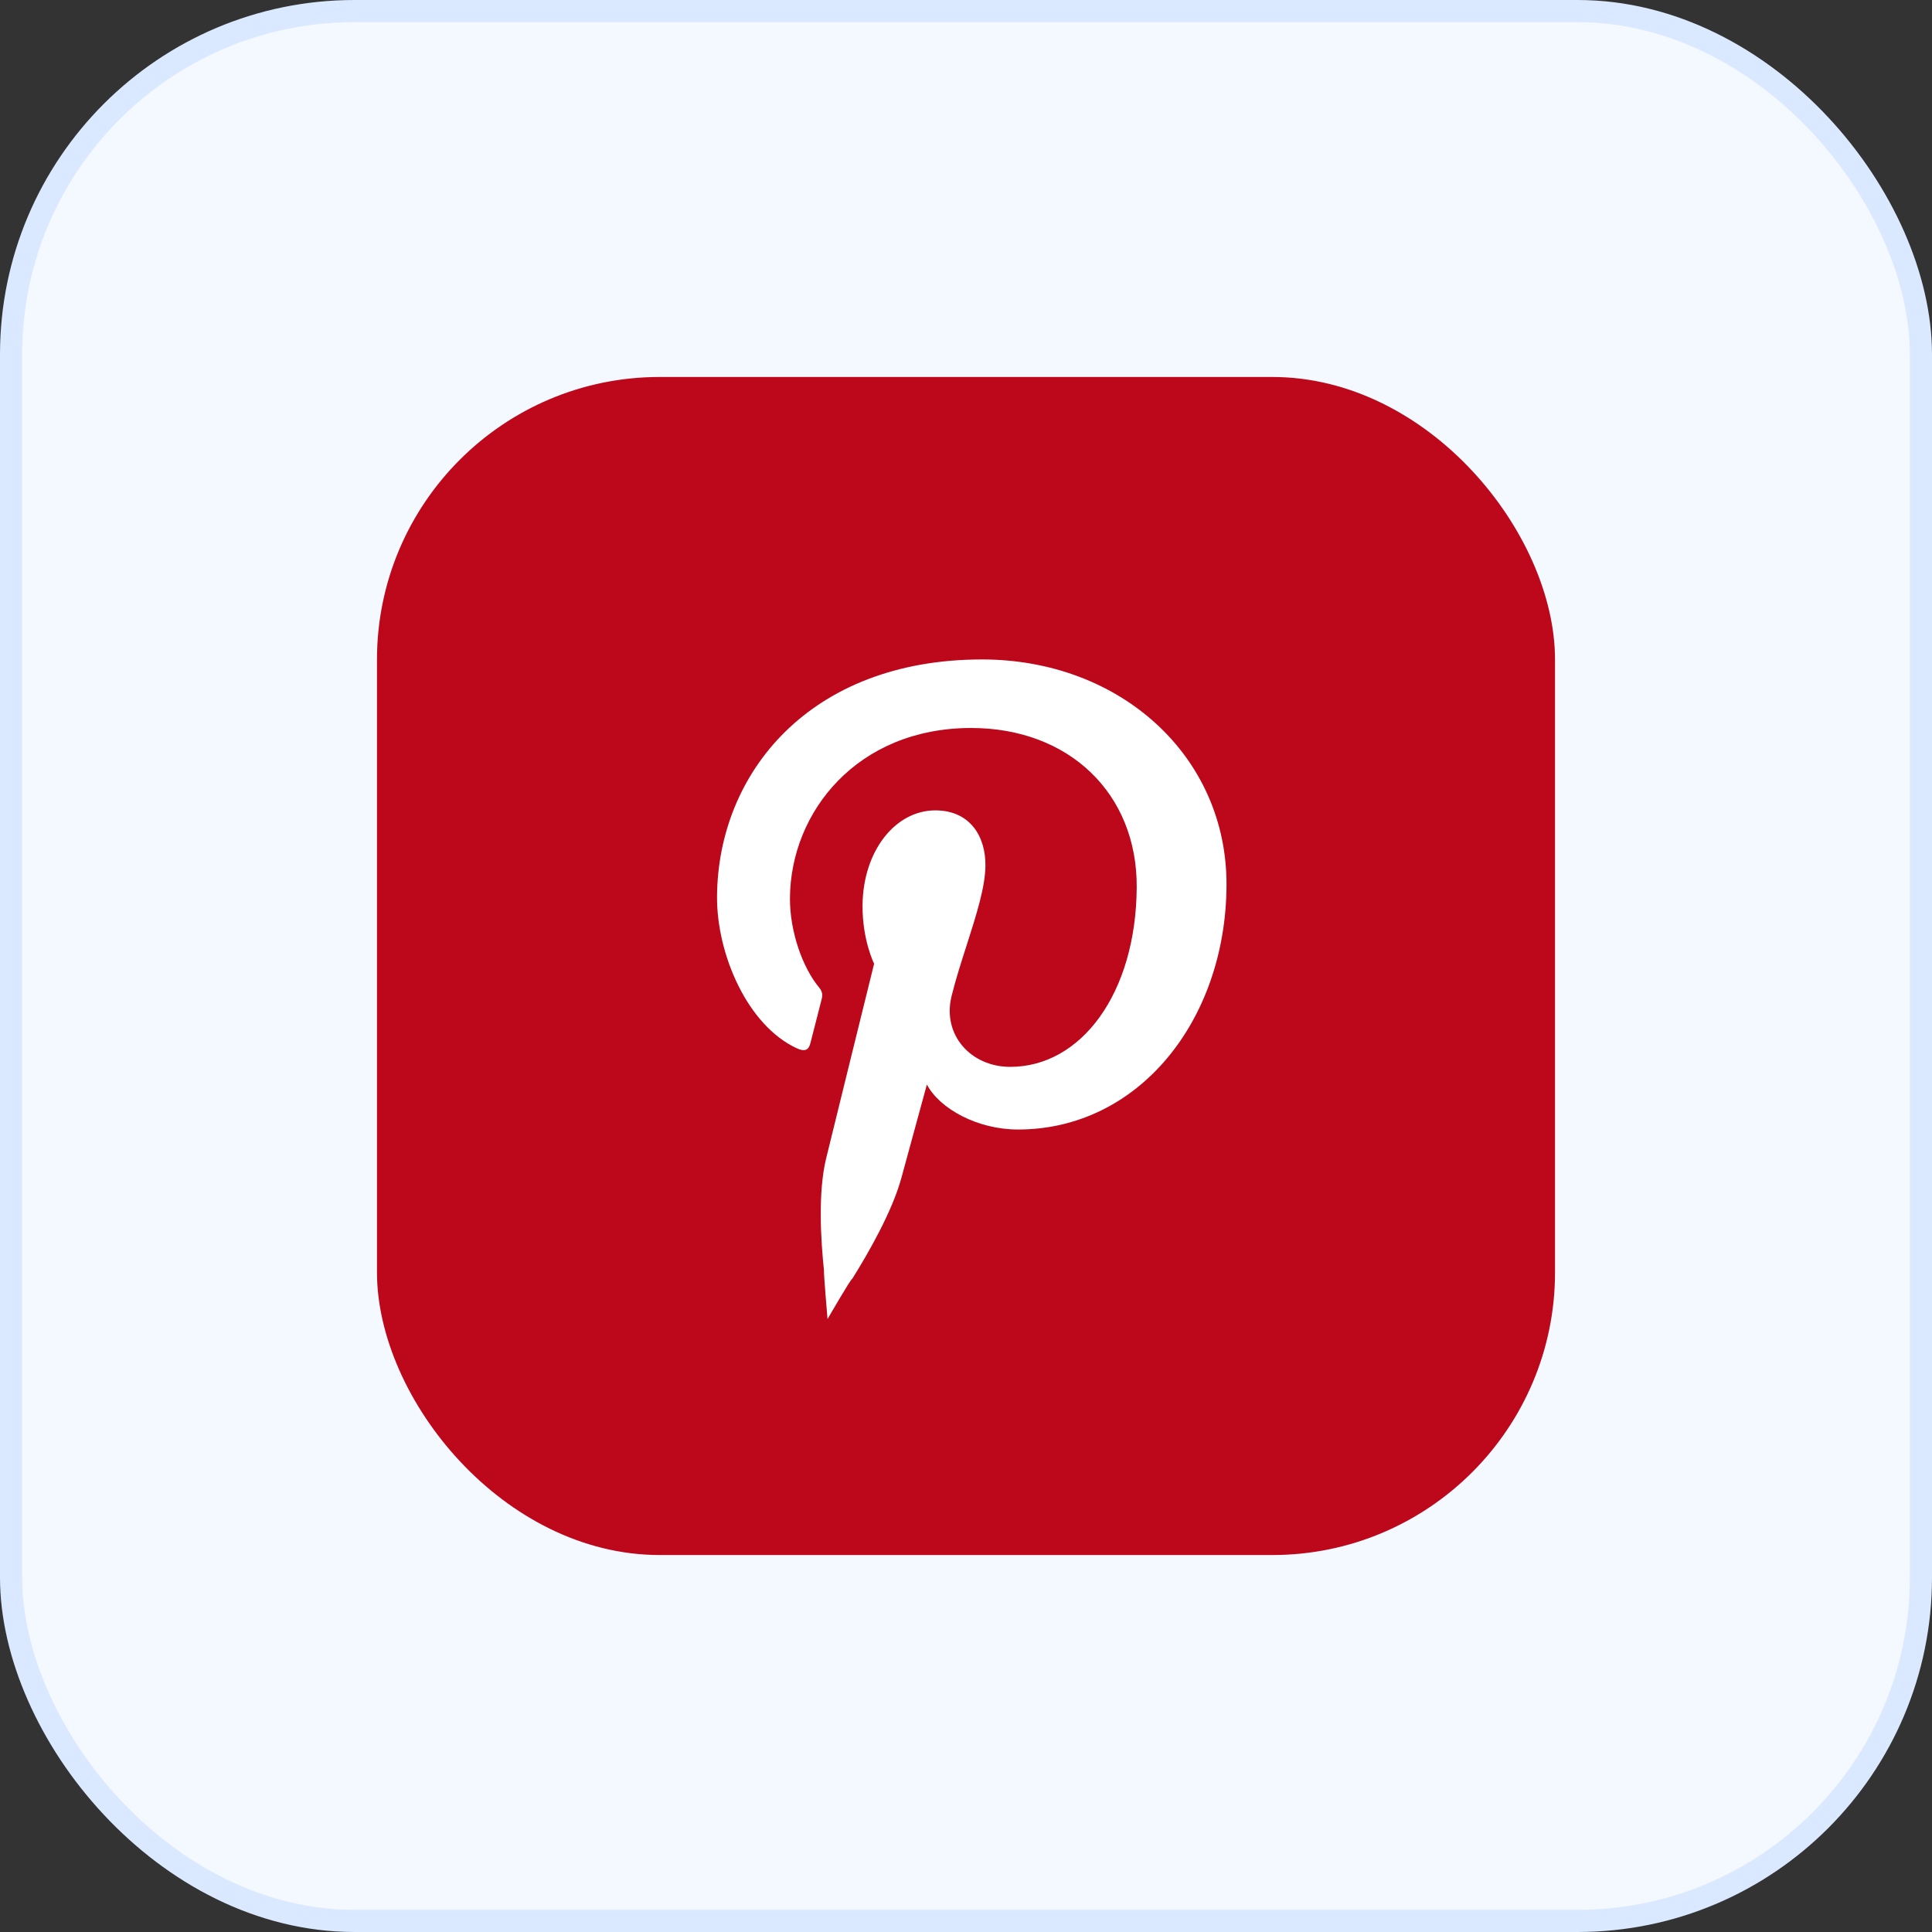
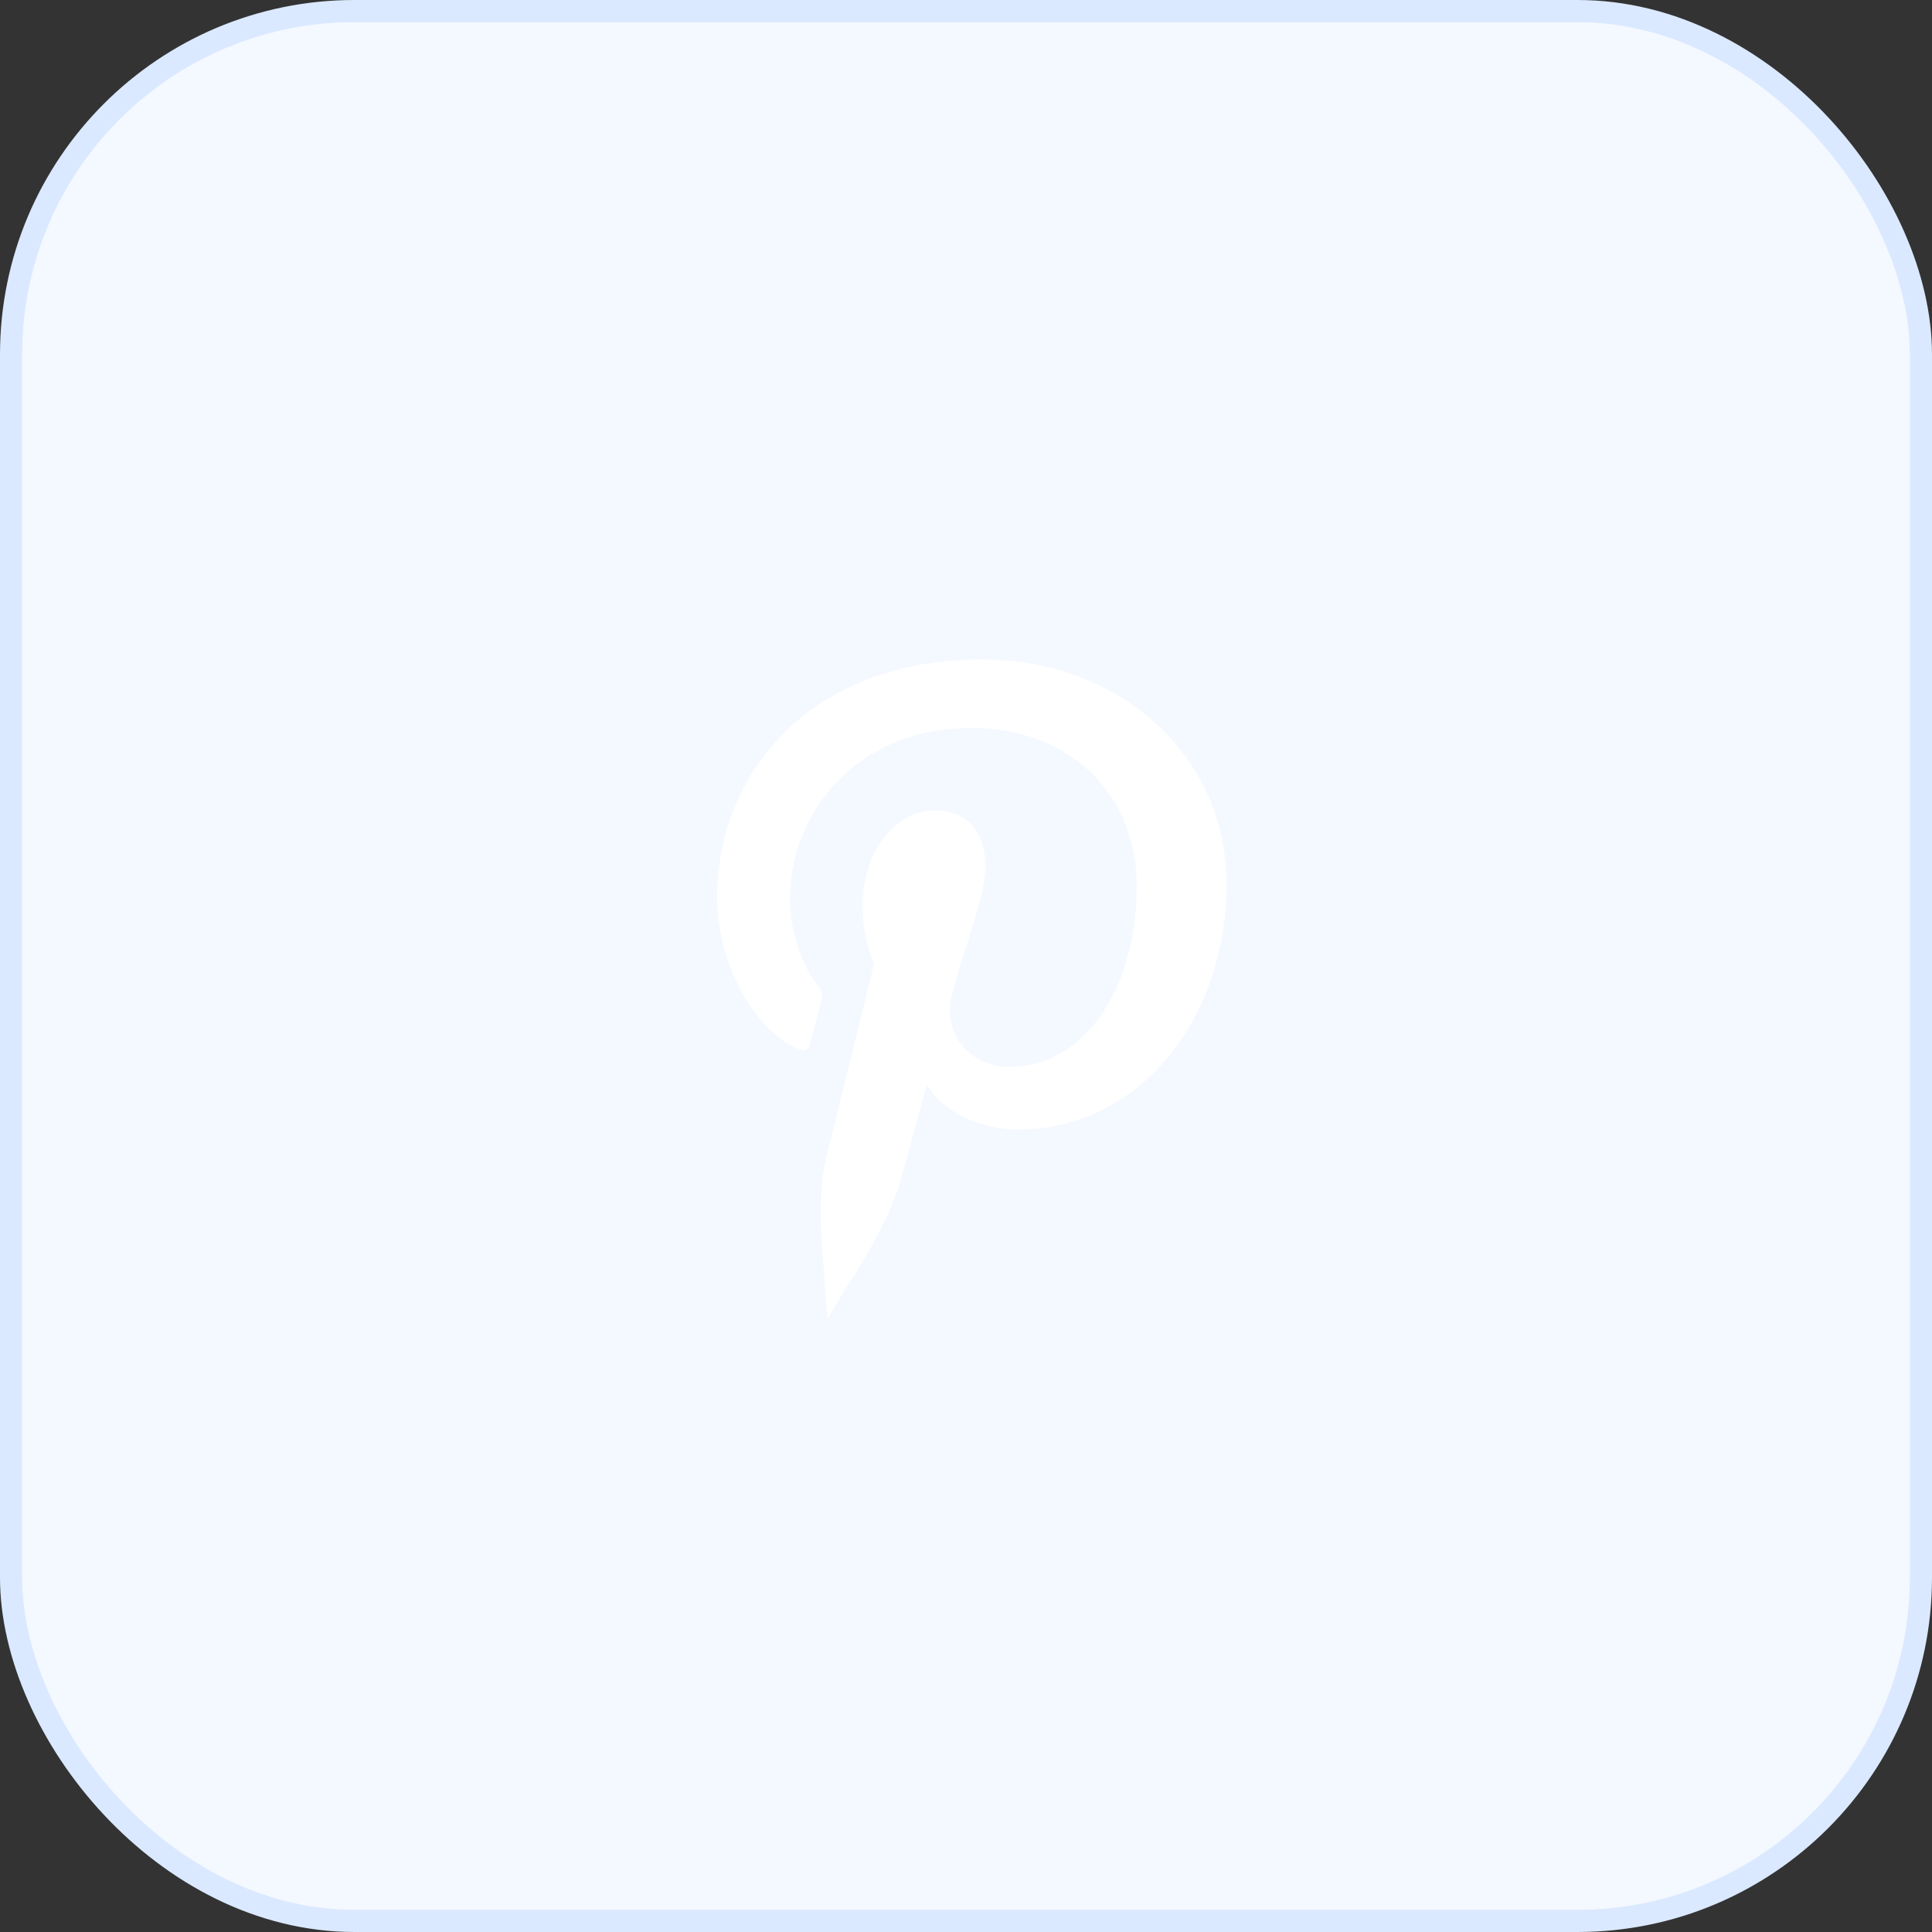
<svg xmlns="http://www.w3.org/2000/svg" width="82" height="82" viewBox="0 0 82 82" fill="none">
  <rect x="0" y="0" width="82" height="82" fill="#333333" stroke="none" />
  <rect x="0.47" y="0.47" width="81.06" height="81.06" rx="14.575" fill="#F4F8FF" stroke="#DAE9FF" stroke-width="0.94" />
-   <rect x="16" y="16" width="50" height="50" rx="12" fill="#BD081C" />
  <path d="M36.168 54.283C36.128 54.244 35.123 55.986 35.123 55.986C35.123 55.986 34.948 53.937 34.975 53.947C34.835 52.631 34.714 50.607 35.063 49.17C35.379 47.872 37.1 40.903 37.1 40.903C37.1 40.903 36.6 39.907 36.609 38.434C36.624 36.121 37.999 34.395 39.698 34.395C41.142 34.395 41.833 35.46 41.825 36.738C41.819 37.648 41.435 38.847 41.031 40.109C40.801 40.824 40.565 41.56 40.388 42.275C39.979 43.931 41.214 45.281 42.876 45.281C45.885 45.281 48.217 42.164 48.246 37.665C48.271 33.682 45.376 30.898 41.217 30.898C36.4 30.898 33.551 34.448 33.528 38.116C33.519 39.545 34.07 41.078 34.764 41.911C34.901 42.076 34.92 42.22 34.878 42.389C34.804 42.685 34.678 43.173 34.573 43.584L34.572 43.585C34.491 43.903 34.421 44.174 34.396 44.275C34.32 44.579 34.148 44.644 33.829 44.497C31.72 43.53 30.418 40.493 30.433 38.054C30.466 32.807 34.376 27.989 41.681 27.989C47.554 27.989 52.092 32.101 52.057 37.595C52.021 43.327 48.314 47.94 43.208 47.94C41.492 47.94 39.885 47.064 39.34 46.03C39.34 46.03 38.471 49.206 38.26 49.984C37.876 51.402 36.864 53.173 36.168 54.283Z" fill="white" />
</svg>